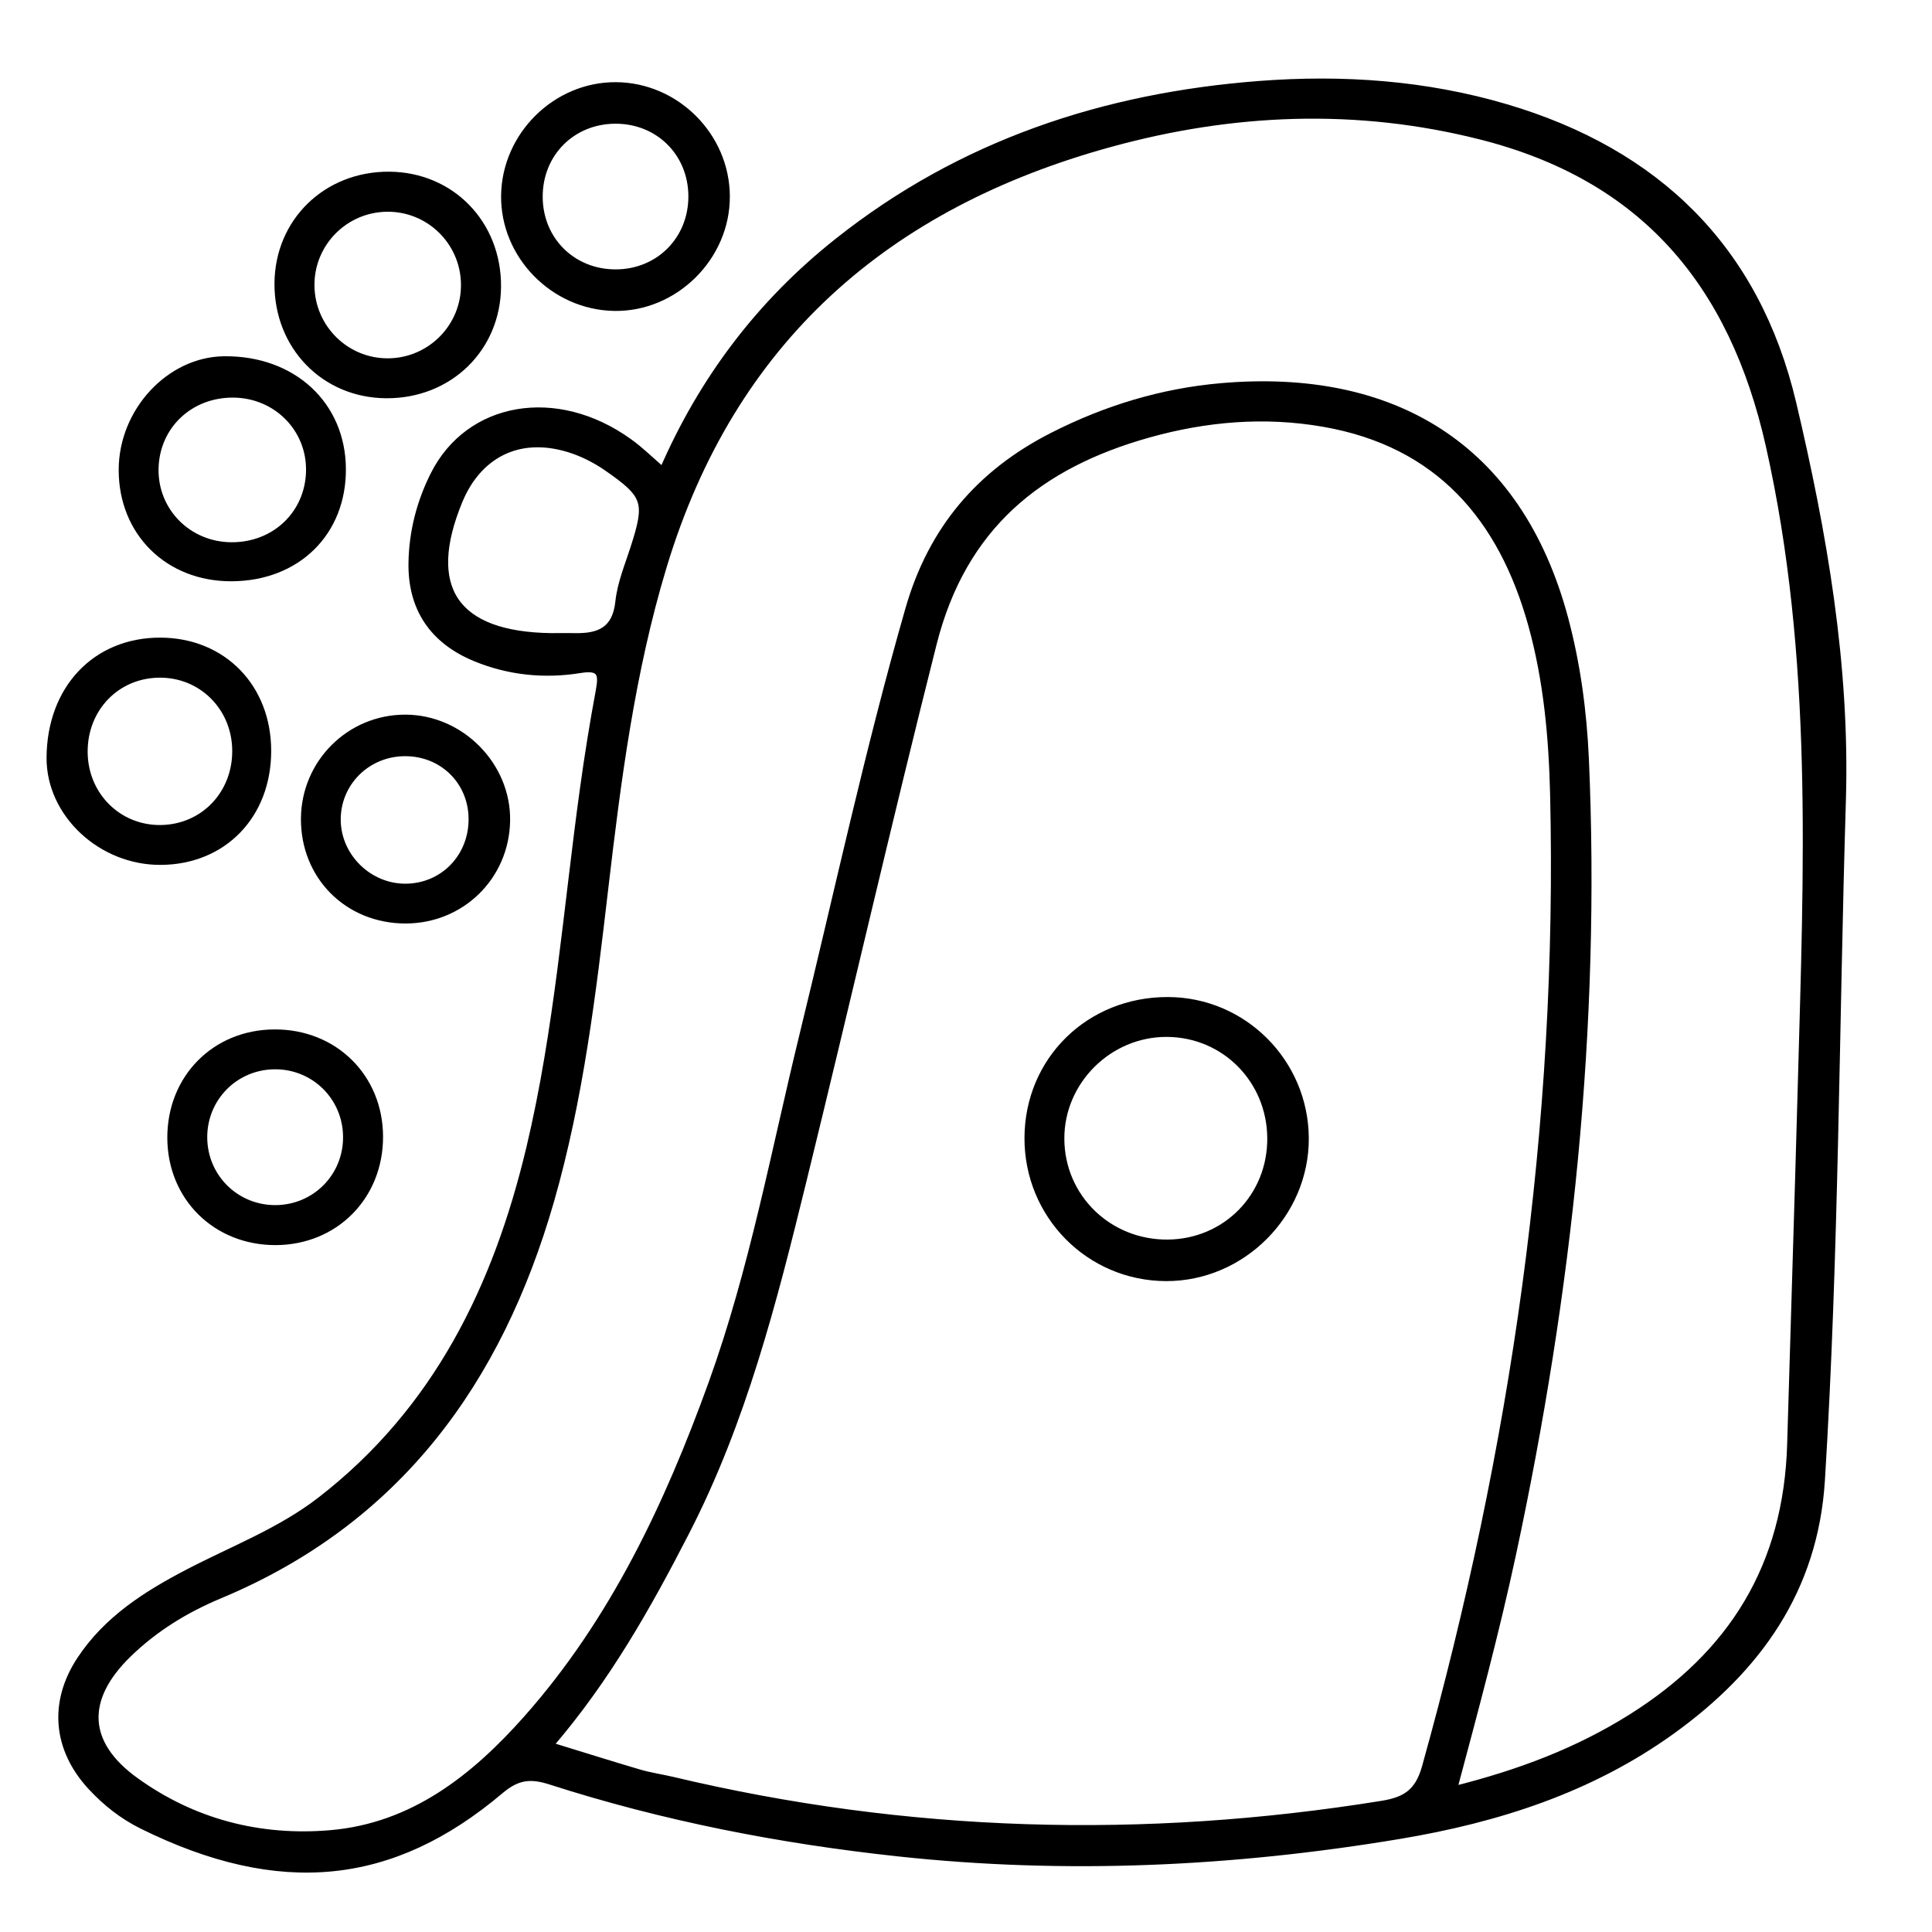
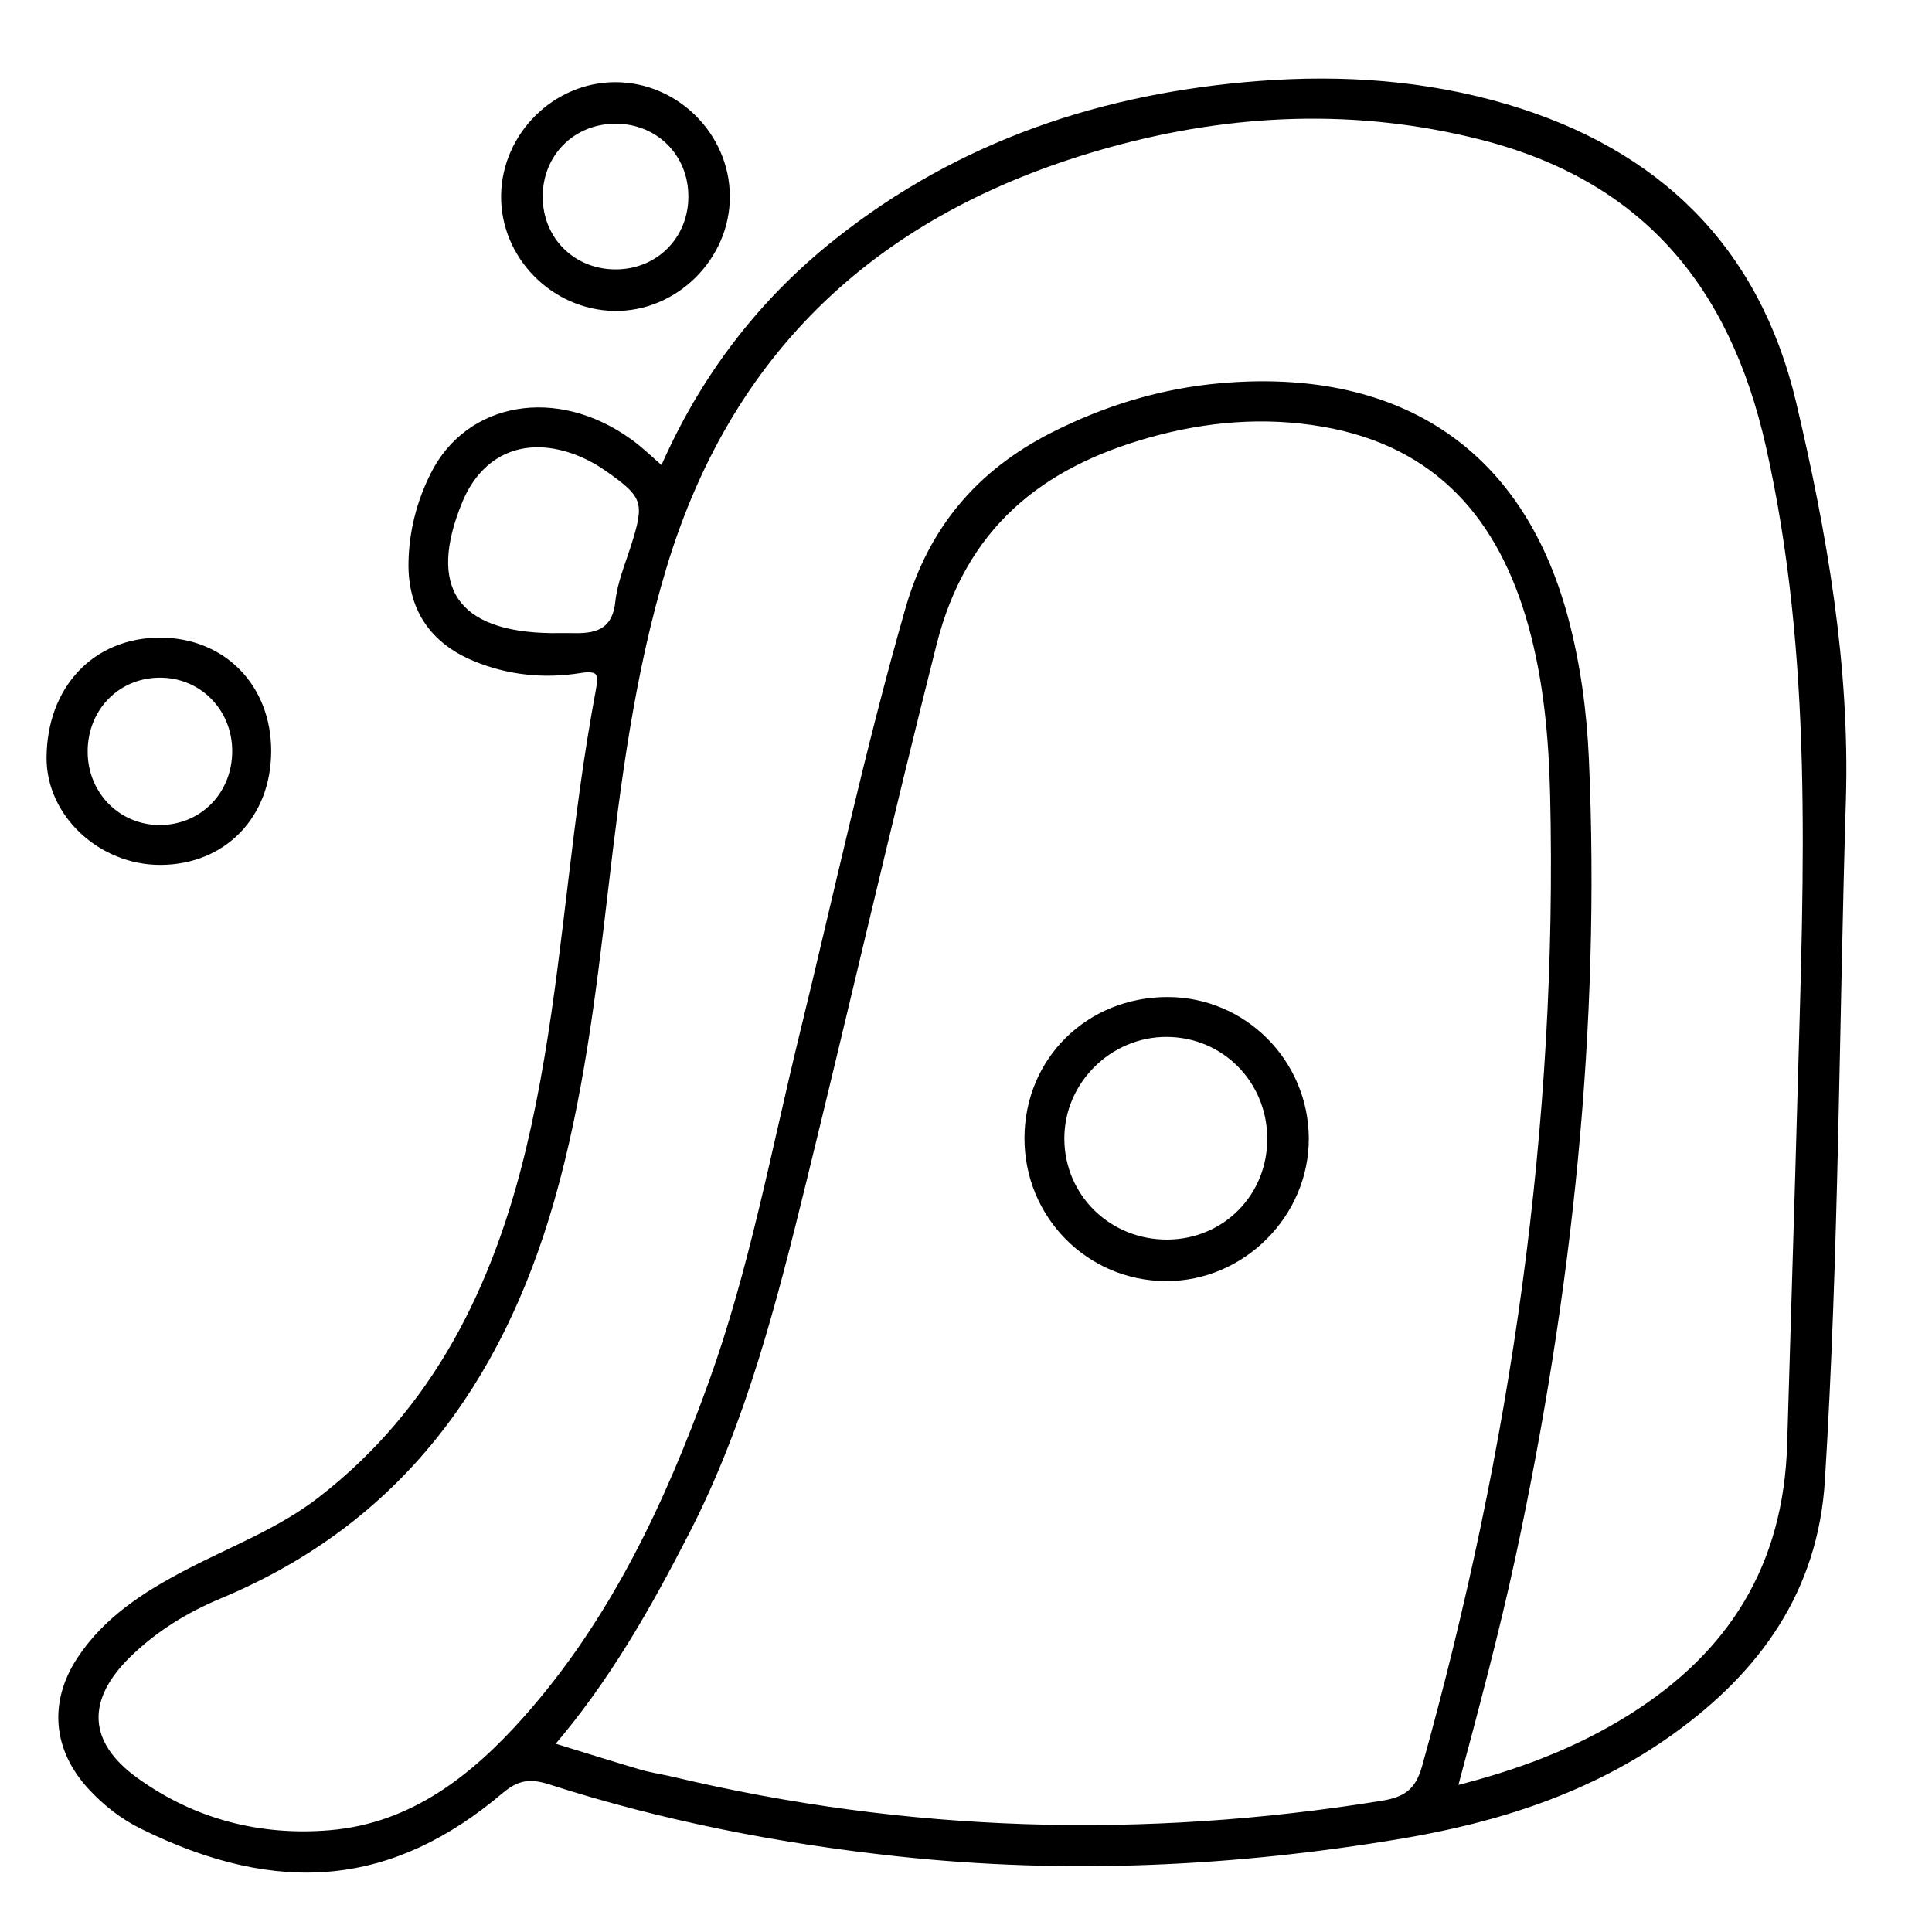
<svg xmlns="http://www.w3.org/2000/svg" version="1.0" x="0px" y="0px" viewBox="0 0 3000 3000" style="enable-background:new 0 0 3000 3000;" xml:space="preserve">
  <style type="text/css">
	.st0{stroke:#000000;stroke-width:10;stroke-miterlimit:10;}
</style>
  <g id="Layer_1">
</g>
  <g id="Layer_2">
    <g>
      <path class="st0" d="M1029,730.4c61.6-142,151.4-260.2,270.9-355.1c192-152.6,413.9-226.1,655.8-244.6c129.5-9.9,258.2-0.9,383,36    c233.9,69.2,388.6,218.7,445.5,459.3c47.8,202.5,83.4,407.4,77.1,616.6c-10.7,352-10.8,704.4-32.6,1056.1    c-10.6,170.2-99.4,293.3-232.5,389.2c-126.4,91-270.8,137.2-422.8,162.6c-258.4,43.1-517.8,55.3-778.8,27.1    c-183.7-19.8-364.2-54.9-540.1-111.5c-31.4-10.1-51.8-7.2-77.5,14.6c-168.2,142.3-342.8,159.9-556.4,54.3    c-30.1-14.9-56.3-35.5-79.1-60.1c-54.5-58.7-61-131.4-17-198c41.1-62.2,101.5-100.8,166.1-134.6c69.7-36.5,144.1-64.3,207.2-113.2    c180.1-139.5,273-330.5,324.4-546.3c43.8-183.8,57.5-372,83.4-558.4c7-50.8,15.1-101.4,24.5-151.8c4.8-25.9,2.9-37.7-29.1-32.5    c-55.5,9-110.7,3.5-163.3-18.2c-66.2-27.4-99.8-77.9-98.4-148.8c0.9-47.8,12.7-93.4,34.1-136c54.3-108.2,190.4-132.6,303.6-51    C994.7,698.7,1010.3,714.3,1029,730.4z M2257.6,2778.6c102-25.6,191.9-59.7,274.8-111.7c156.9-98.4,242.2-235.1,247.7-424.5    c5.4-187,11.5-374.1,16.6-561.2c9-331.1,24-661.1-49.8-989.3c-56.9-252.9-195.8-416.5-447.7-480.2    c-192.4-48.7-384.7-40.7-575.1,11.6c-347.5,95.4-587.6,305-693.8,656.3c-49.6,163.9-71.2,332.7-91,501.9    c-19,162.4-38.5,324.7-83.7,482.5c-80.6,280.7-237.1,497.6-514.7,613.4c-52.7,22-101,51.6-142.3,92    c-70.4,68.9-68,137.9,11.7,195.4c89.9,64.9,193.3,91.4,302.5,82.1c128-10.8,223.2-86.2,304.8-178.1    c134.6-151.7,219.5-332.6,287.5-520.7c63.5-175.9,97.2-360.4,141.5-541.8c53.9-220.3,101.5-442.1,164.2-660.4    c35.6-124.1,110.1-211.6,223.7-269.4c82.6-42,169.6-68.5,261.5-76.5c265.3-23.2,462.3,91.5,534.2,360.7    c19,71.3,28.7,144.1,32,217.6c18.3,416.6-25.8,827.6-113,1234.6C2323.4,2533.1,2291.5,2651.9,2257.6,2778.6z M854.2,2710.2    c49.2,15.1,93.8,29.2,138.6,42.4c16.8,4.9,34.3,7.4,51.4,11.4c364.7,86.8,731.8,96.9,1101.5,37.3c35.7-5.8,56.1-17.6,67.2-57.1    c138-494.2,211.2-996.6,199.1-1510.4c-2.1-88.8-10.1-177.3-33.9-263.2c-46.3-166.8-144.7-281.8-322.7-312.8    c-91.5-16-182.3-8.3-271.3,16.6c-170.2,47.6-288.6,142.8-334.7,325.4c-70.1,277.6-134.1,556.6-202.3,834.6    c-45.8,186.6-92.9,372.2-181.7,544.8C1005.9,2495,942.5,2607.5,854.2,2710.2z M856,988.1c12.4,0,24.8-0.2,37.3,0    c37.2,0.7,62.6-9.9,67.2-53.6c3-28.4,14.5-55.9,23.4-83.5c22.8-71.1,20.2-81.8-41.5-124.6c-17.9-12.4-38.2-22.7-59-29.1    c-80.6-24.7-141.6,11.7-170,80.1C657.3,912.8,706.3,986.2,856,988.1z" />
-       <path class="st0" d="M599.6,613.4c-96.2-0.6-169-75.6-168.4-173.4c0.6-96.2,75.6-169.1,173.3-168.4    c96.4,0.7,169.1,75.5,168.5,173.4C772.4,541.3,697.4,614.1,599.6,613.4z M603.7,561.4c65.6-1,118.1-55,117.1-120.5    c-1-65.7-54.8-118.1-120.4-117.1c-65.7,1-118.1,54.9-117.1,120.4C484.3,509.9,538.3,562.4,603.7,561.4z" />
      <path class="st0" d="M956.2,132.6c93.6,0.4,171.6,78.3,172.1,171.9c0.6,94.9-80.5,175.2-175,173.3c-93.9-1.9-171.3-81-170.2-174.1    C784.3,210,862.9,132.2,956.2,132.6z M1073.9,304.9c-0.1-67.1-51.3-118-118.4-117.8c-67.1,0.2-117.9,51.3-117.8,118.4    c0.1,67,51.3,117.9,118.4,117.8C1023,423.2,1074,371.9,1073.9,304.9z" />
-       <path class="st0" d="M359.6,897.6c-98.5,0.4-170.4-70.5-170.3-168.1c0.1-90.9,73.7-170.4,158.7-171.3    c106.5-1.2,183.4,69.6,184.1,169.5C532.9,826.9,461.6,897.2,359.6,897.6z M358.9,847c67.7,0.6,120-49.2,121.3-115.5    c1.3-65.7-50.9-118.5-117.7-119.1c-67.7-0.6-120,49.2-121.3,115.4C240,793.6,292.2,846.4,358.9,847z" />
      <path class="st0" d="M416.1,1166.2c-0.1,100-69.1,171.2-166.3,171.8c-92.9,0.6-172.9-74.2-172.5-161.3    c0.5-107.3,71-181.8,171.7-181.6C346.3,995.4,416.2,1067,416.1,1166.2z M131.1,1167.6c0.3,67,52.4,119.1,118.2,118.5    c66.2-0.7,116.6-52.9,116.3-120.4c-0.3-67-52.4-119.1-118.3-118.4C181.2,1047.8,130.8,1100,131.1,1167.6z" />
-       <path class="st0" d="M589.8,1764.8c0.3,92.9-69.1,163.2-161.5,163.6c-93,0.3-163.2-68.9-163.5-161.4    c-0.3-93.1,68.9-163.2,161.4-163.5C519.2,1603,589.5,1672.4,589.8,1764.8z M428.2,1876.3c61.5-0.5,110.1-49.9,109.5-111.3    c-0.5-61.5-49.9-110.1-111.3-109.6c-61.5,0.5-110.1,49.9-109.6,111.3C317.3,1828.1,366.7,1876.7,428.2,1876.3z" />
-       <path class="st0" d="M629.3,1429c-89.9-0.2-157.8-68.7-157-158.3c0.8-86.5,70.5-155.9,156.7-156c86.6-0.1,159.6,73.7,158.1,159.9    C785.6,1361.5,716.4,1429.2,629.3,1429z M732.6,1271.1c-0.5-57.7-45.3-101.8-103.3-101.9c-59.3-0.1-106.3,47-105.2,105.3    c1.1,55.8,48.4,102.3,104.5,102.7C687.4,1377.6,733.2,1330.9,732.6,1271.1z" />
      <path class="st0" d="M1813.4,1553.2c117.6,0.2,213.2,96,213.9,214.1c0.6,118.2-98.4,217.4-216.7,217    c-119.6-0.4-215.3-97.4-214.8-217.7C1596.4,1645.9,1691.2,1552.9,1813.4,1553.2z M1972.8,1767.1c-0.7-90.2-71.3-161.4-160.6-162    c-90-0.6-165,73.9-164.5,163.5c0.5,90.7,74,162.1,165.9,161.2C1903.7,1928.8,1973.5,1857.4,1972.8,1767.1z" />
    </g>
  </g>
</svg>